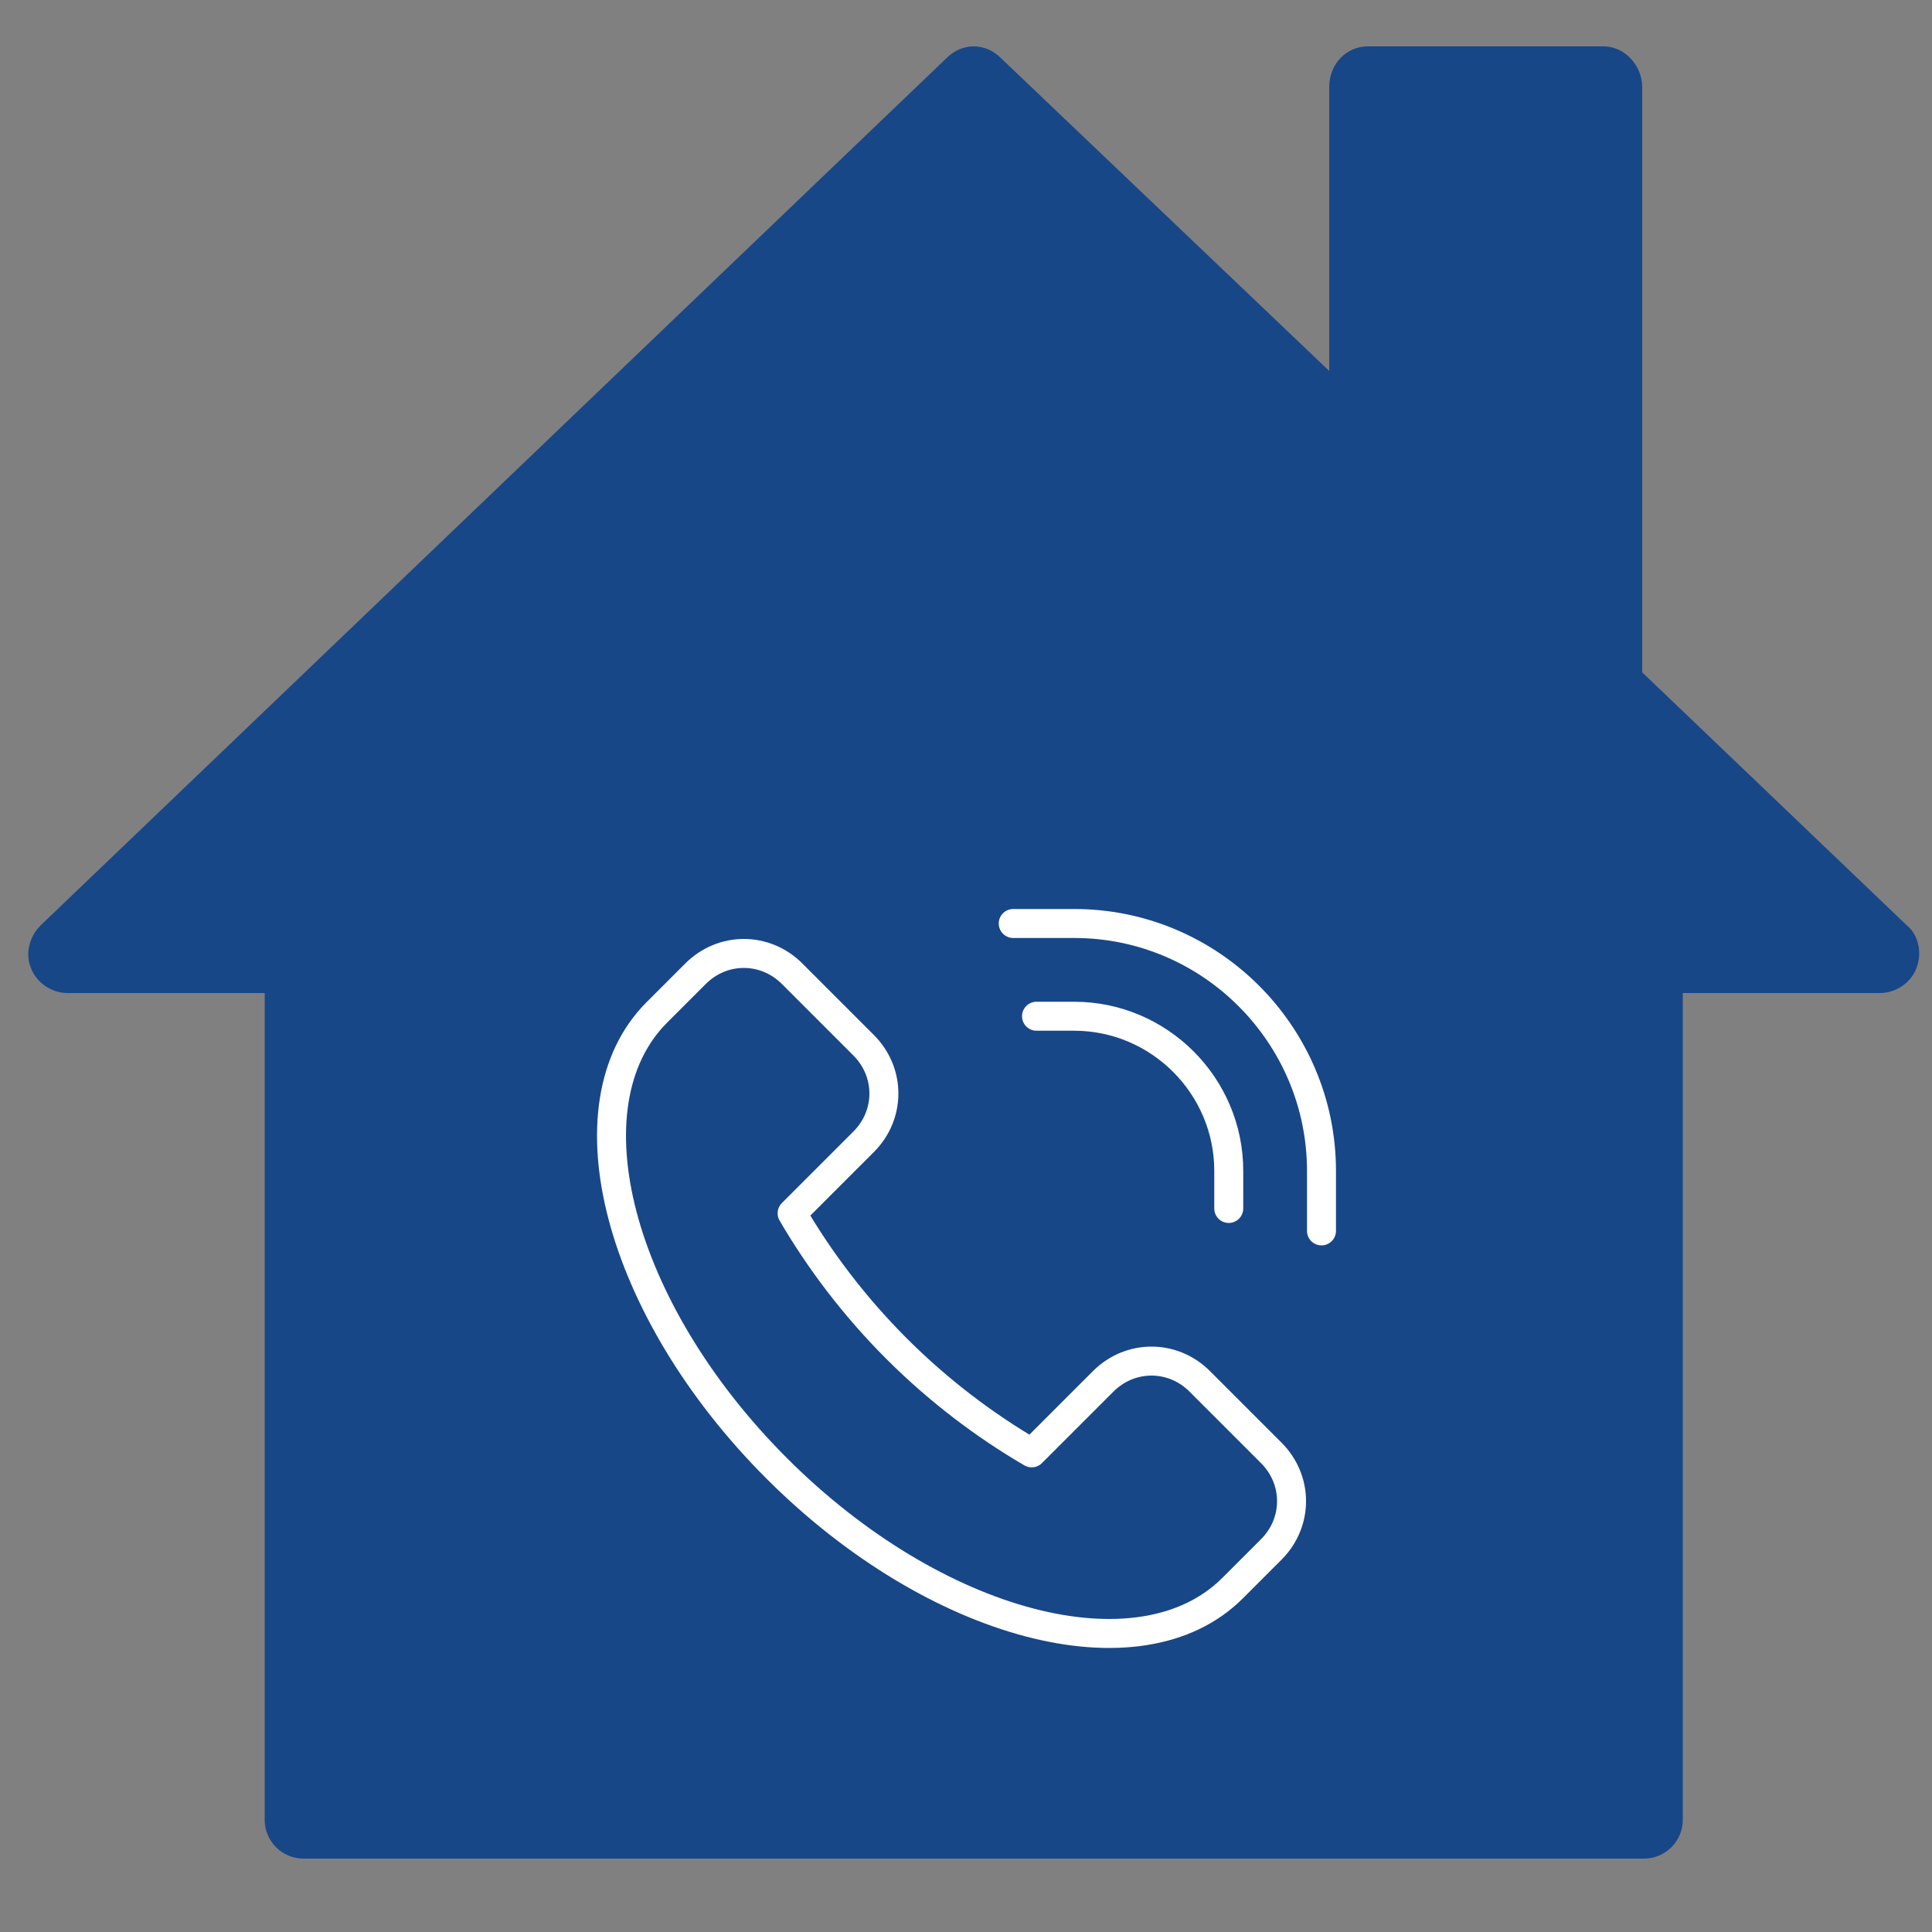
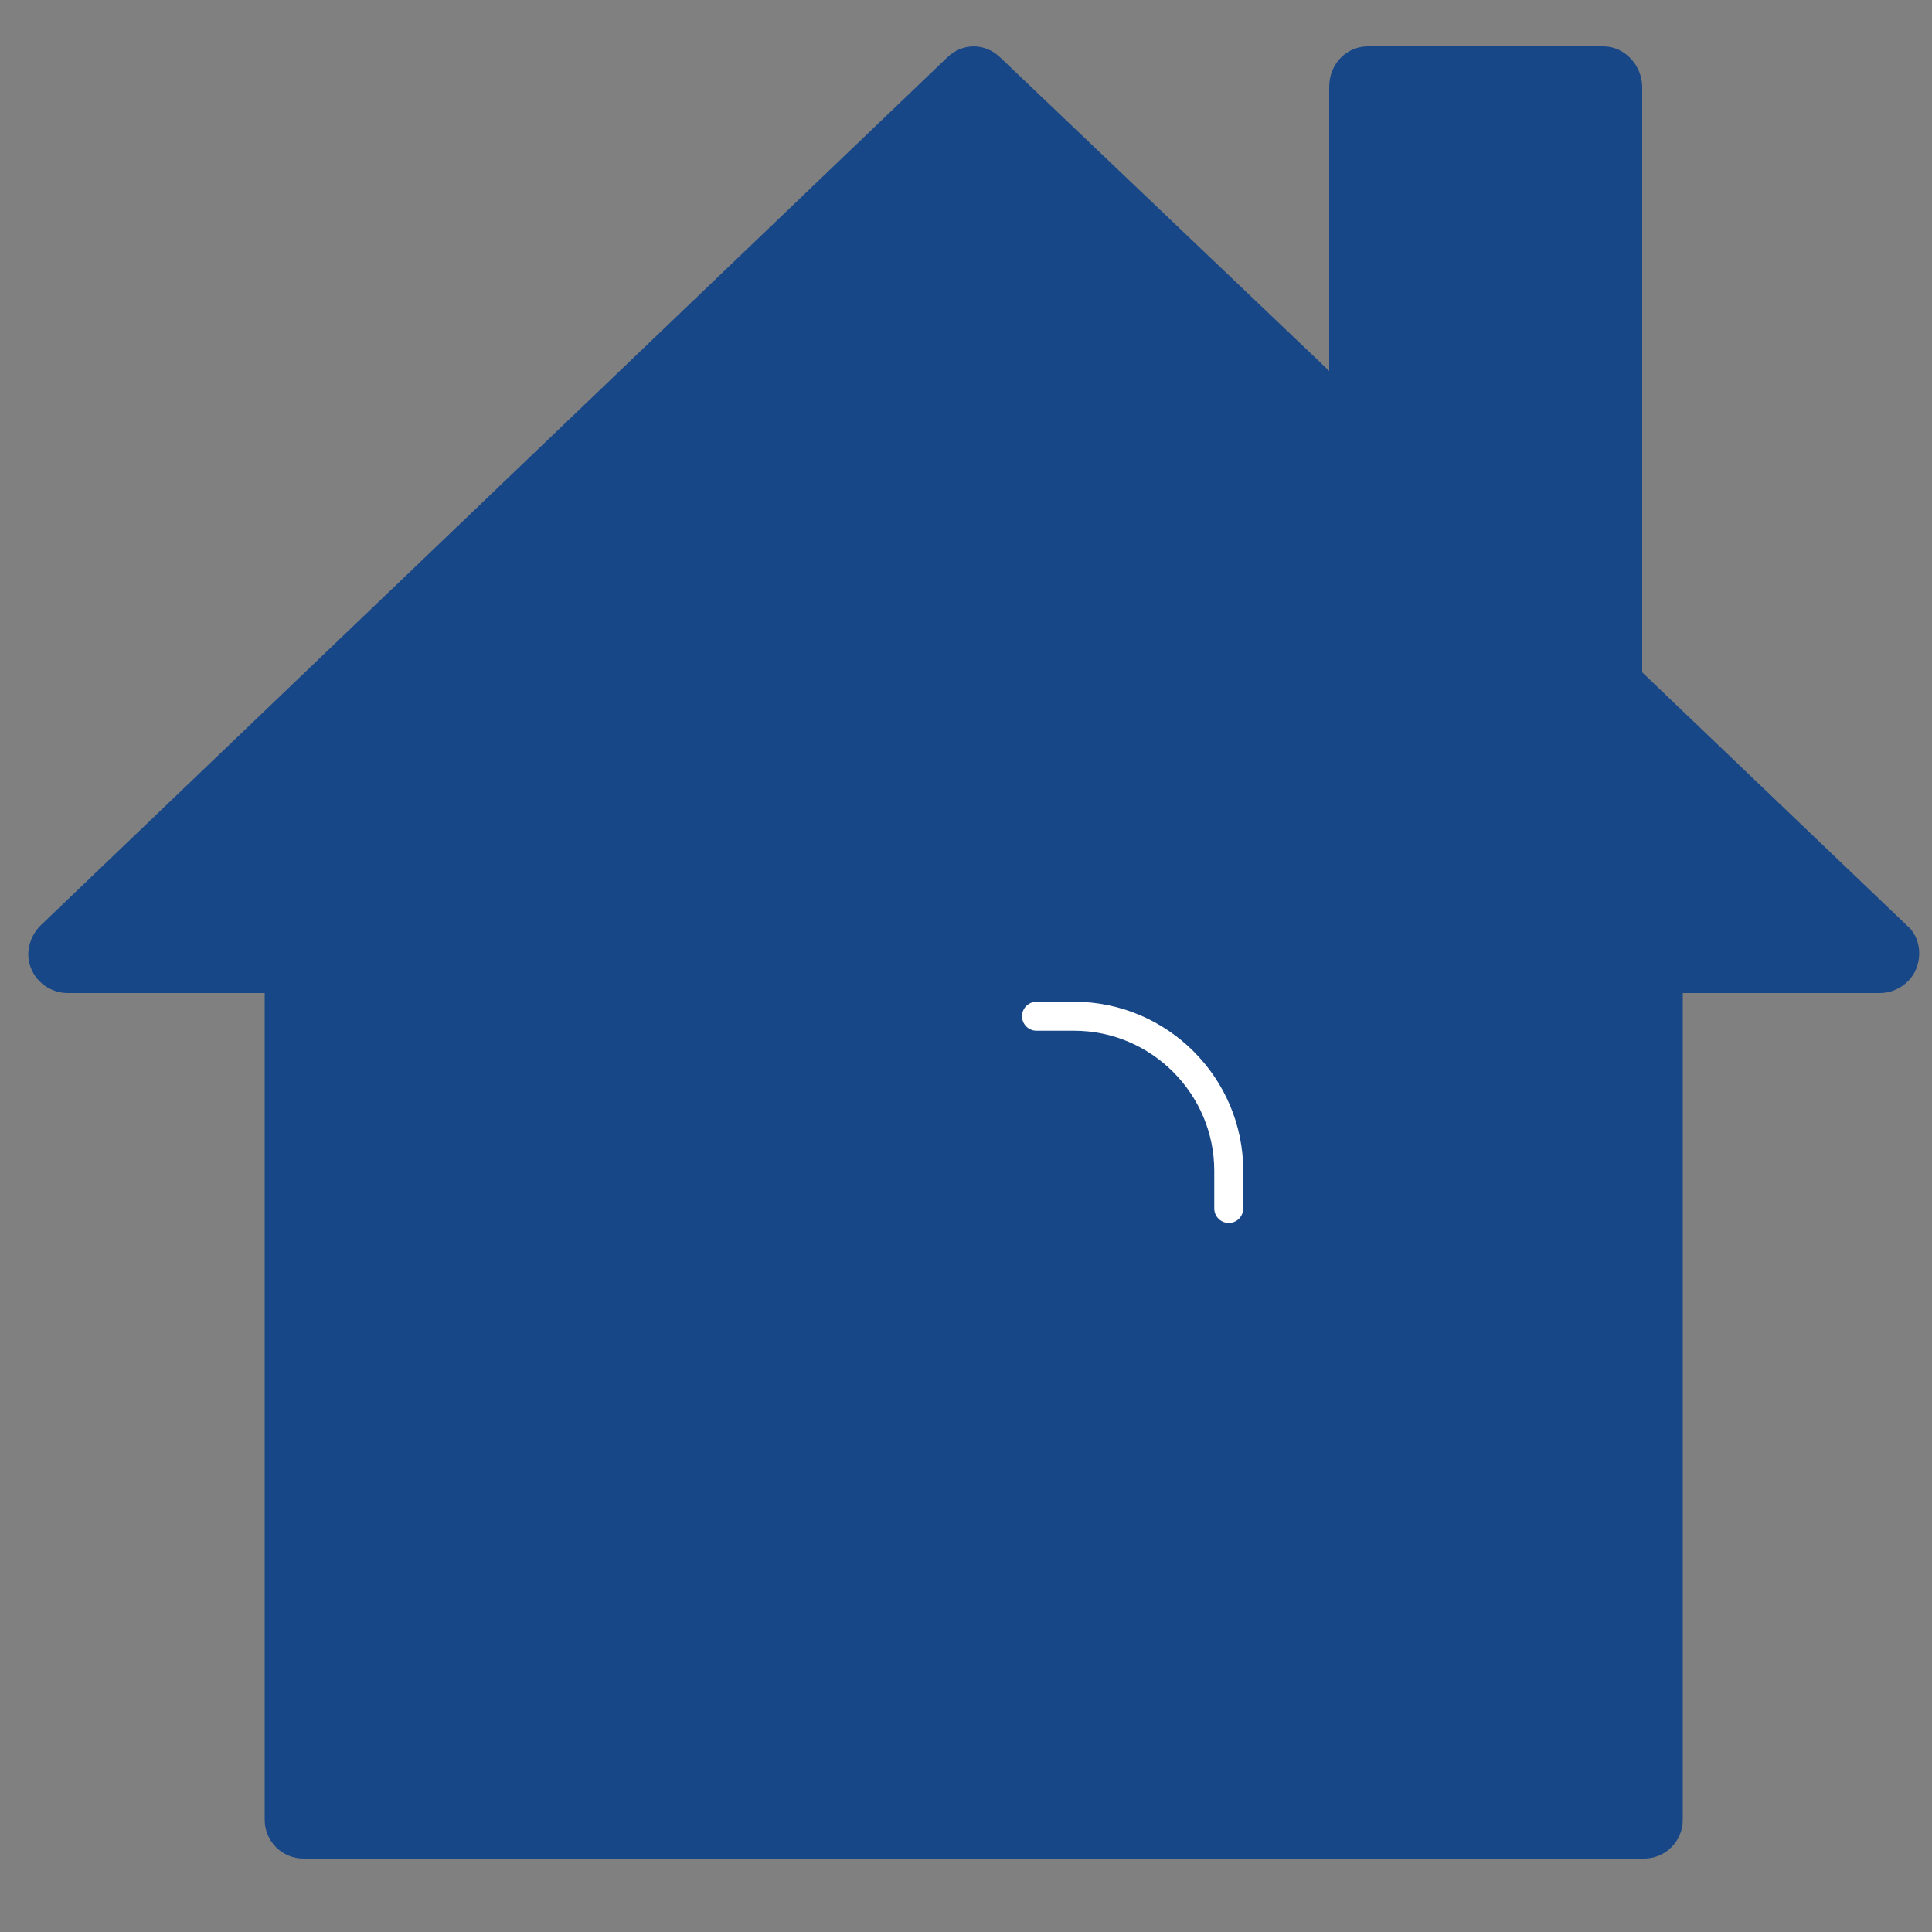
<svg xmlns="http://www.w3.org/2000/svg" version="1.1" viewBox="0 0 100 100">
  <rect x="0" y="0" width="100" height="100" fill="#808080" stroke="none" />
  <defs>
    <style>
      .cls-1 {
        fill: none;
        stroke: #fff;
        stroke-linecap: round;
        stroke-linejoin: round;
        stroke-width: 1.5px;
      }

      .cls-2 {
        fill: #184788;
      }
    </style>
  </defs>
  <g>
    <g id="Layer_1">
      <path class="cls-2" d="M98.7,47.9l-13.7-13.1V4.5c0-1.1-.9-2.1-2-2.1h-12.2c-1.1,0-2,.9-2,2.1v14.7L51.8,3c-.8-.8-2-.8-2.8,0L2.1,47.9c-.6.6-.8,1.5-.5,2.2.3.8,1.1,1.3,1.9,1.3h10.2v42.8c0,1.1.9,2,2,2h24.5s20.5,0,20.4,0h24.5c1.1,0,2-.9,2-2v-42.8h10.2c.8,0,1.6-.5,1.9-1.3.3-.8.1-1.7-.5-2.2Z" />
      <g>
-         <path class="cls-1" d="M63.8,82.2c-4.8,4.8-15.4,2-23.6-6.2s-11-18.8-6.2-23.6l2-2c1.4-1.4,3.6-1.4,5,0l3.7,3.7c1.4,1.4,1.4,3.6,0,5l-3.7,3.7c1.4,2.4,3.2,4.8,5.4,7s4.6,4,7,5.4l3.7-3.7c1.4-1.4,3.6-1.4,5,0l3.7,3.7c1.4,1.4,1.4,3.6,0,5l-2,2Z" />
        <g>
-           <path class="cls-1" d="M68.4,60.6s0,0,0,0c0-7-5.7-12.8-12.8-12.8s0,0,0,0,0,0,0,0c7.1,0,12.8,5.8,12.8,12.8s0,0,0,0Z" />
          <path class="cls-1" d="M63.6,60.6s0,0,0,0c0-4.4-3.6-8-8-8s0,0,0,0,0,0,0,0c4.4,0,8,3.6,8,8s0,0,0,0Z" />
        </g>
      </g>
    </g>
  </g>
</svg>